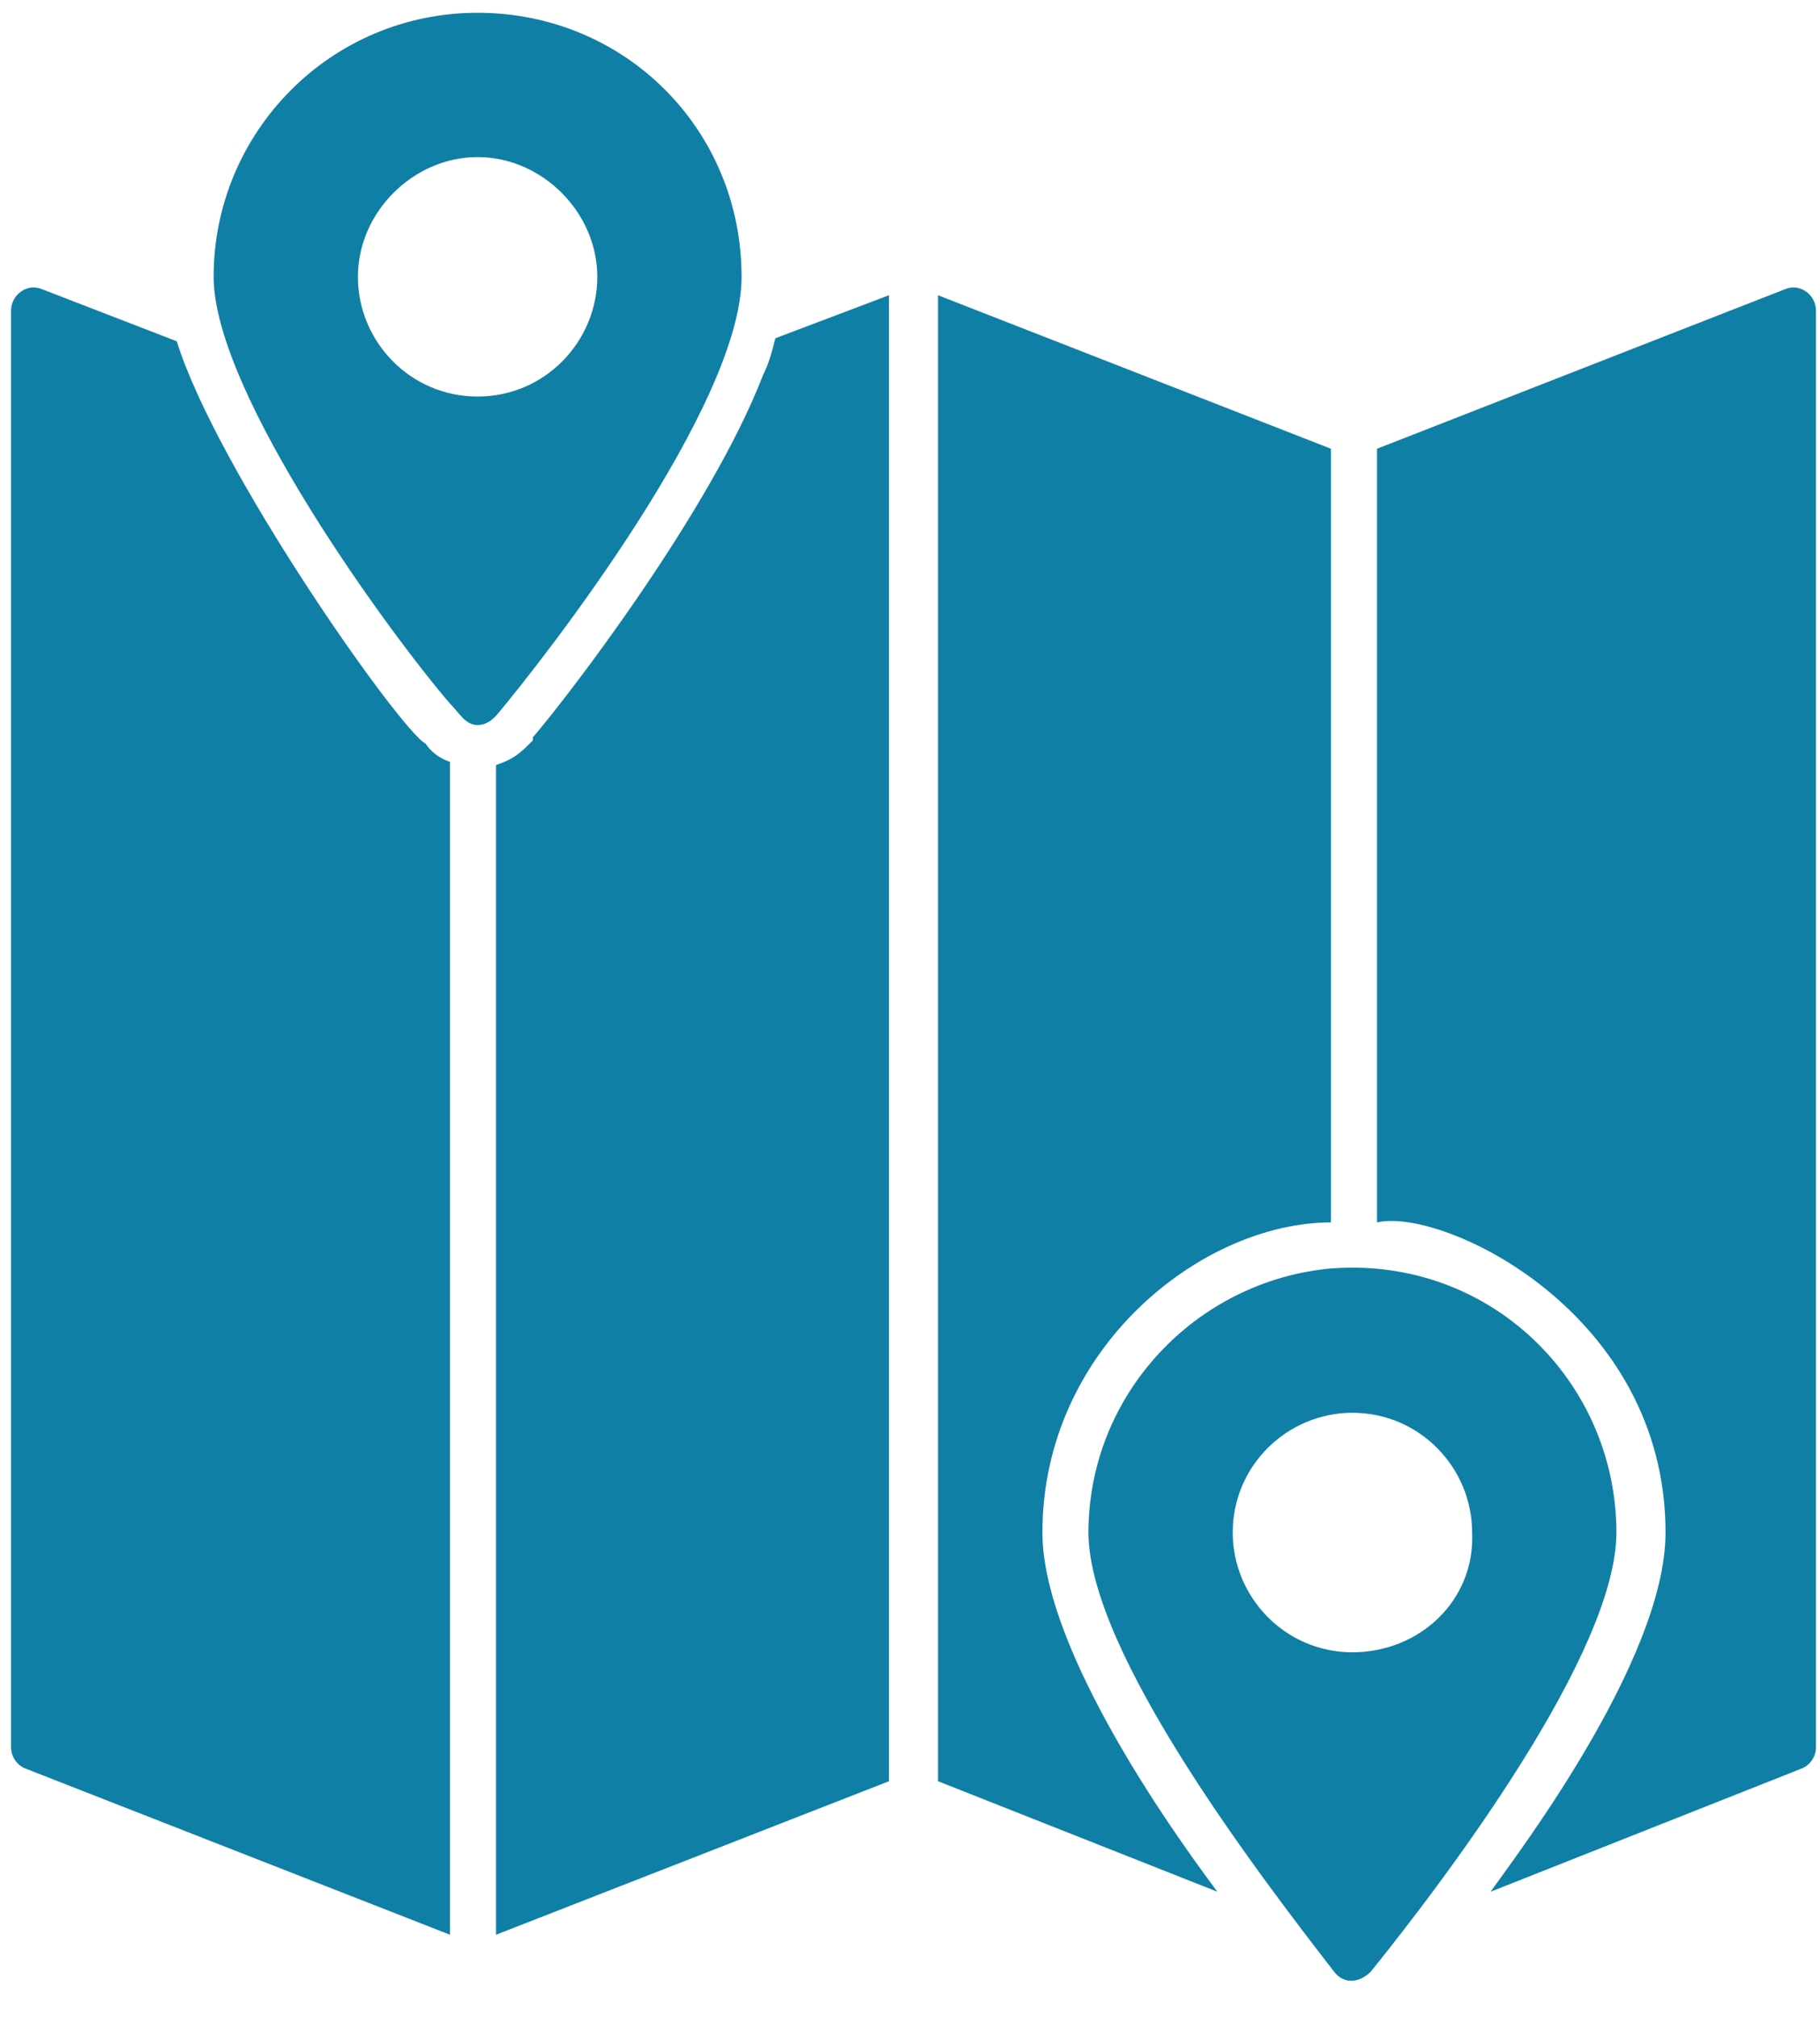
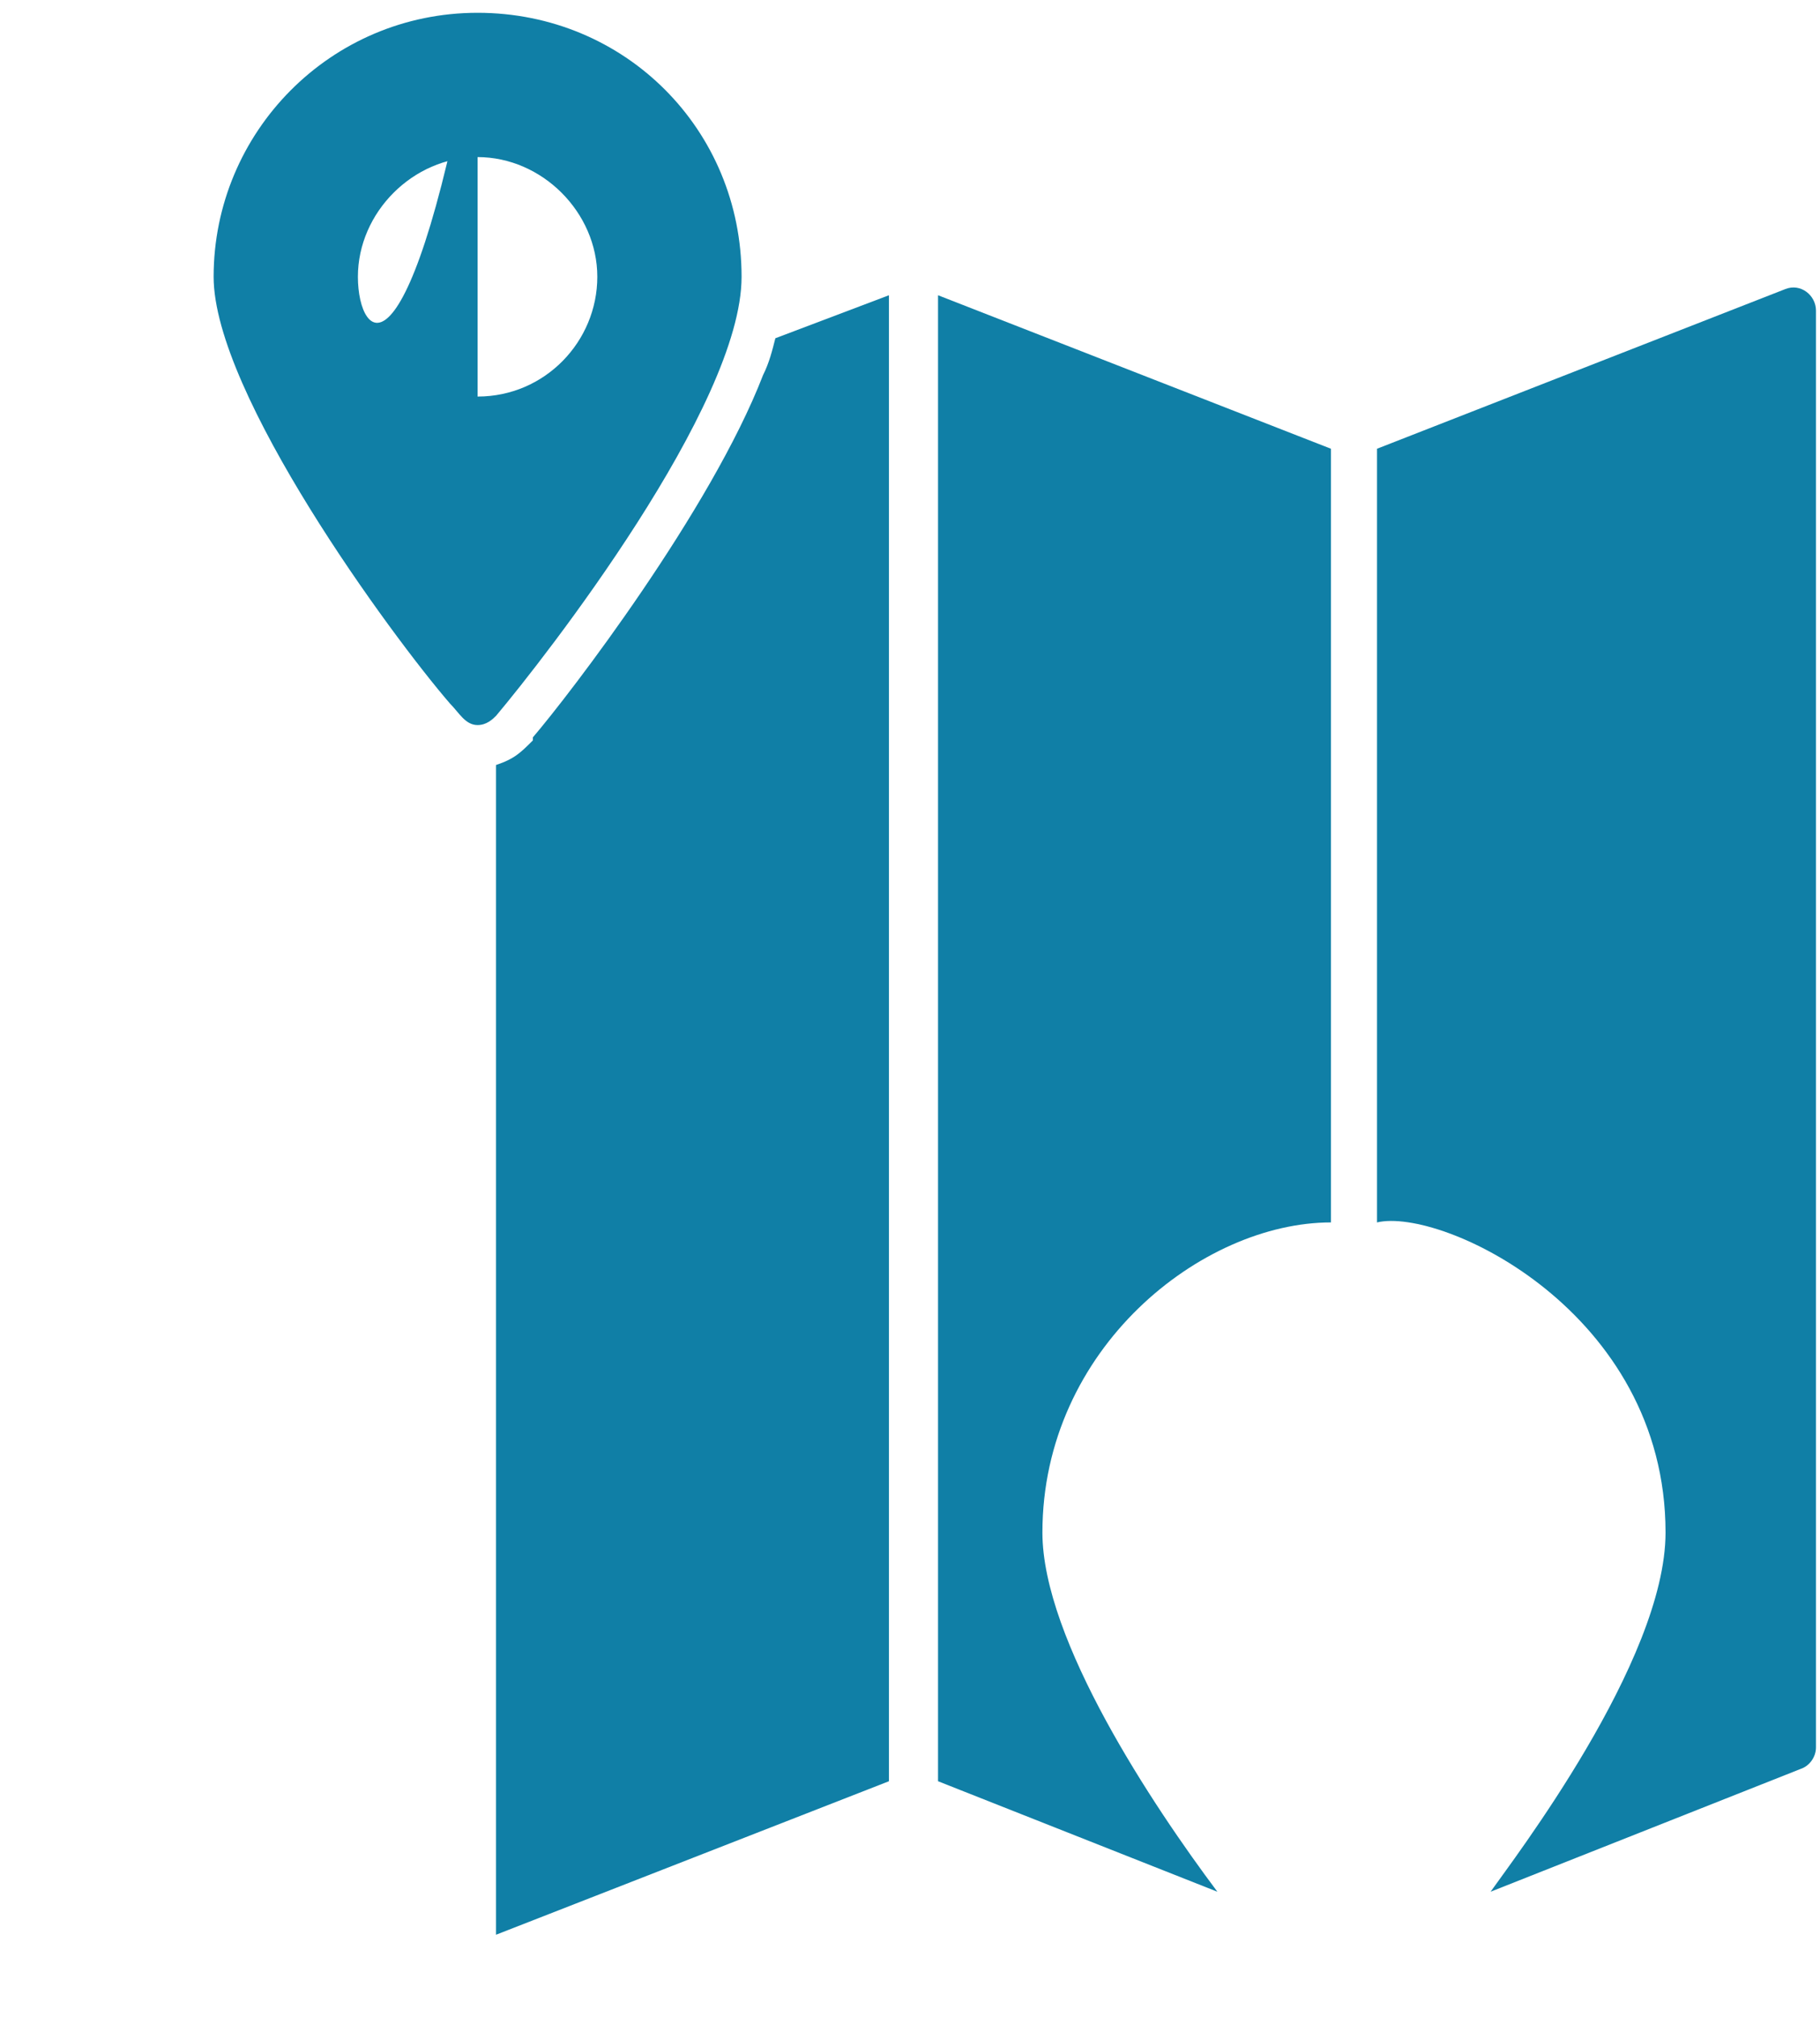
<svg xmlns="http://www.w3.org/2000/svg" width="37" height="41" viewBox="0 0 37 41" fill="none">
-   <path d="M27.058 25.782C24.312 26.032 22.128 28.341 22.128 31.149C22.128 33.583 25.622 38.138 27.12 40.073C27.307 40.322 27.619 40.322 27.869 40.073C29.429 38.138 32.861 33.583 32.861 31.149C32.861 28.091 30.303 25.533 27.058 25.782ZM27.494 33.583C26.122 33.583 25.061 32.459 25.061 31.149C25.061 29.776 26.184 28.715 27.494 28.715C28.867 28.715 29.928 29.839 29.928 31.149C29.991 32.522 28.867 33.583 27.494 33.583Z" fill="#107FA6" />
-   <path d="M9.709 0.26C6.714 0.26 4.343 2.693 4.343 5.626C4.343 7.998 7.962 12.928 9.148 14.3C9.335 14.488 9.46 14.737 9.709 14.737C9.897 14.737 10.021 14.612 10.084 14.55C11.082 13.364 15.076 8.247 15.076 5.626C15.076 2.631 12.705 0.26 9.709 0.26ZM9.709 8.06C8.337 8.06 7.276 6.937 7.276 5.626C7.276 4.316 8.399 3.193 9.709 3.193C11.02 3.193 12.143 4.316 12.143 5.626C12.143 6.937 11.082 8.06 9.709 8.06Z" fill="#107FA6" />
+   <path d="M9.709 0.26C6.714 0.26 4.343 2.693 4.343 5.626C4.343 7.998 7.962 12.928 9.148 14.3C9.335 14.488 9.46 14.737 9.709 14.737C9.897 14.737 10.021 14.612 10.084 14.55C11.082 13.364 15.076 8.247 15.076 5.626C15.076 2.631 12.705 0.26 9.709 0.26ZC8.337 8.06 7.276 6.937 7.276 5.626C7.276 4.316 8.399 3.193 9.709 3.193C11.02 3.193 12.143 4.316 12.143 5.626C12.143 6.937 11.082 8.06 9.709 8.06Z" fill="#107FA6" />
  <path d="M18.072 6.001V36.204L10.084 39.324V15.549C10.458 15.424 10.583 15.299 10.833 15.049V14.987C11.582 14.113 14.452 10.369 15.513 7.623C15.638 7.374 15.7 7.124 15.763 6.875L18.072 6.001Z" fill="#107FA6" />
-   <path d="M9.148 15.486V39.324L0.537 35.954C0.349 35.892 0.225 35.705 0.225 35.517V6.313C0.225 6.001 0.537 5.751 0.849 5.876L3.594 6.937C4.406 9.558 8.15 14.862 8.649 15.112C8.774 15.299 8.961 15.424 9.148 15.486Z" fill="#107FA6" />
  <path d="M27.058 9.121V24.846C24.437 24.846 21.192 27.405 21.192 31.149C21.192 33.333 23.439 36.703 24.749 38.45L19.07 36.204V6.001L27.058 9.121Z" fill="#107FA6" />
  <path d="M36.918 6.313V35.517C36.918 35.705 36.793 35.892 36.606 35.954L30.303 38.45C30.74 37.826 33.86 33.77 33.86 31.149C33.86 26.656 29.305 24.534 27.994 24.846V9.121L36.294 5.876C36.606 5.751 36.918 6.001 36.918 6.313Z" fill="#107FA6" />
</svg>